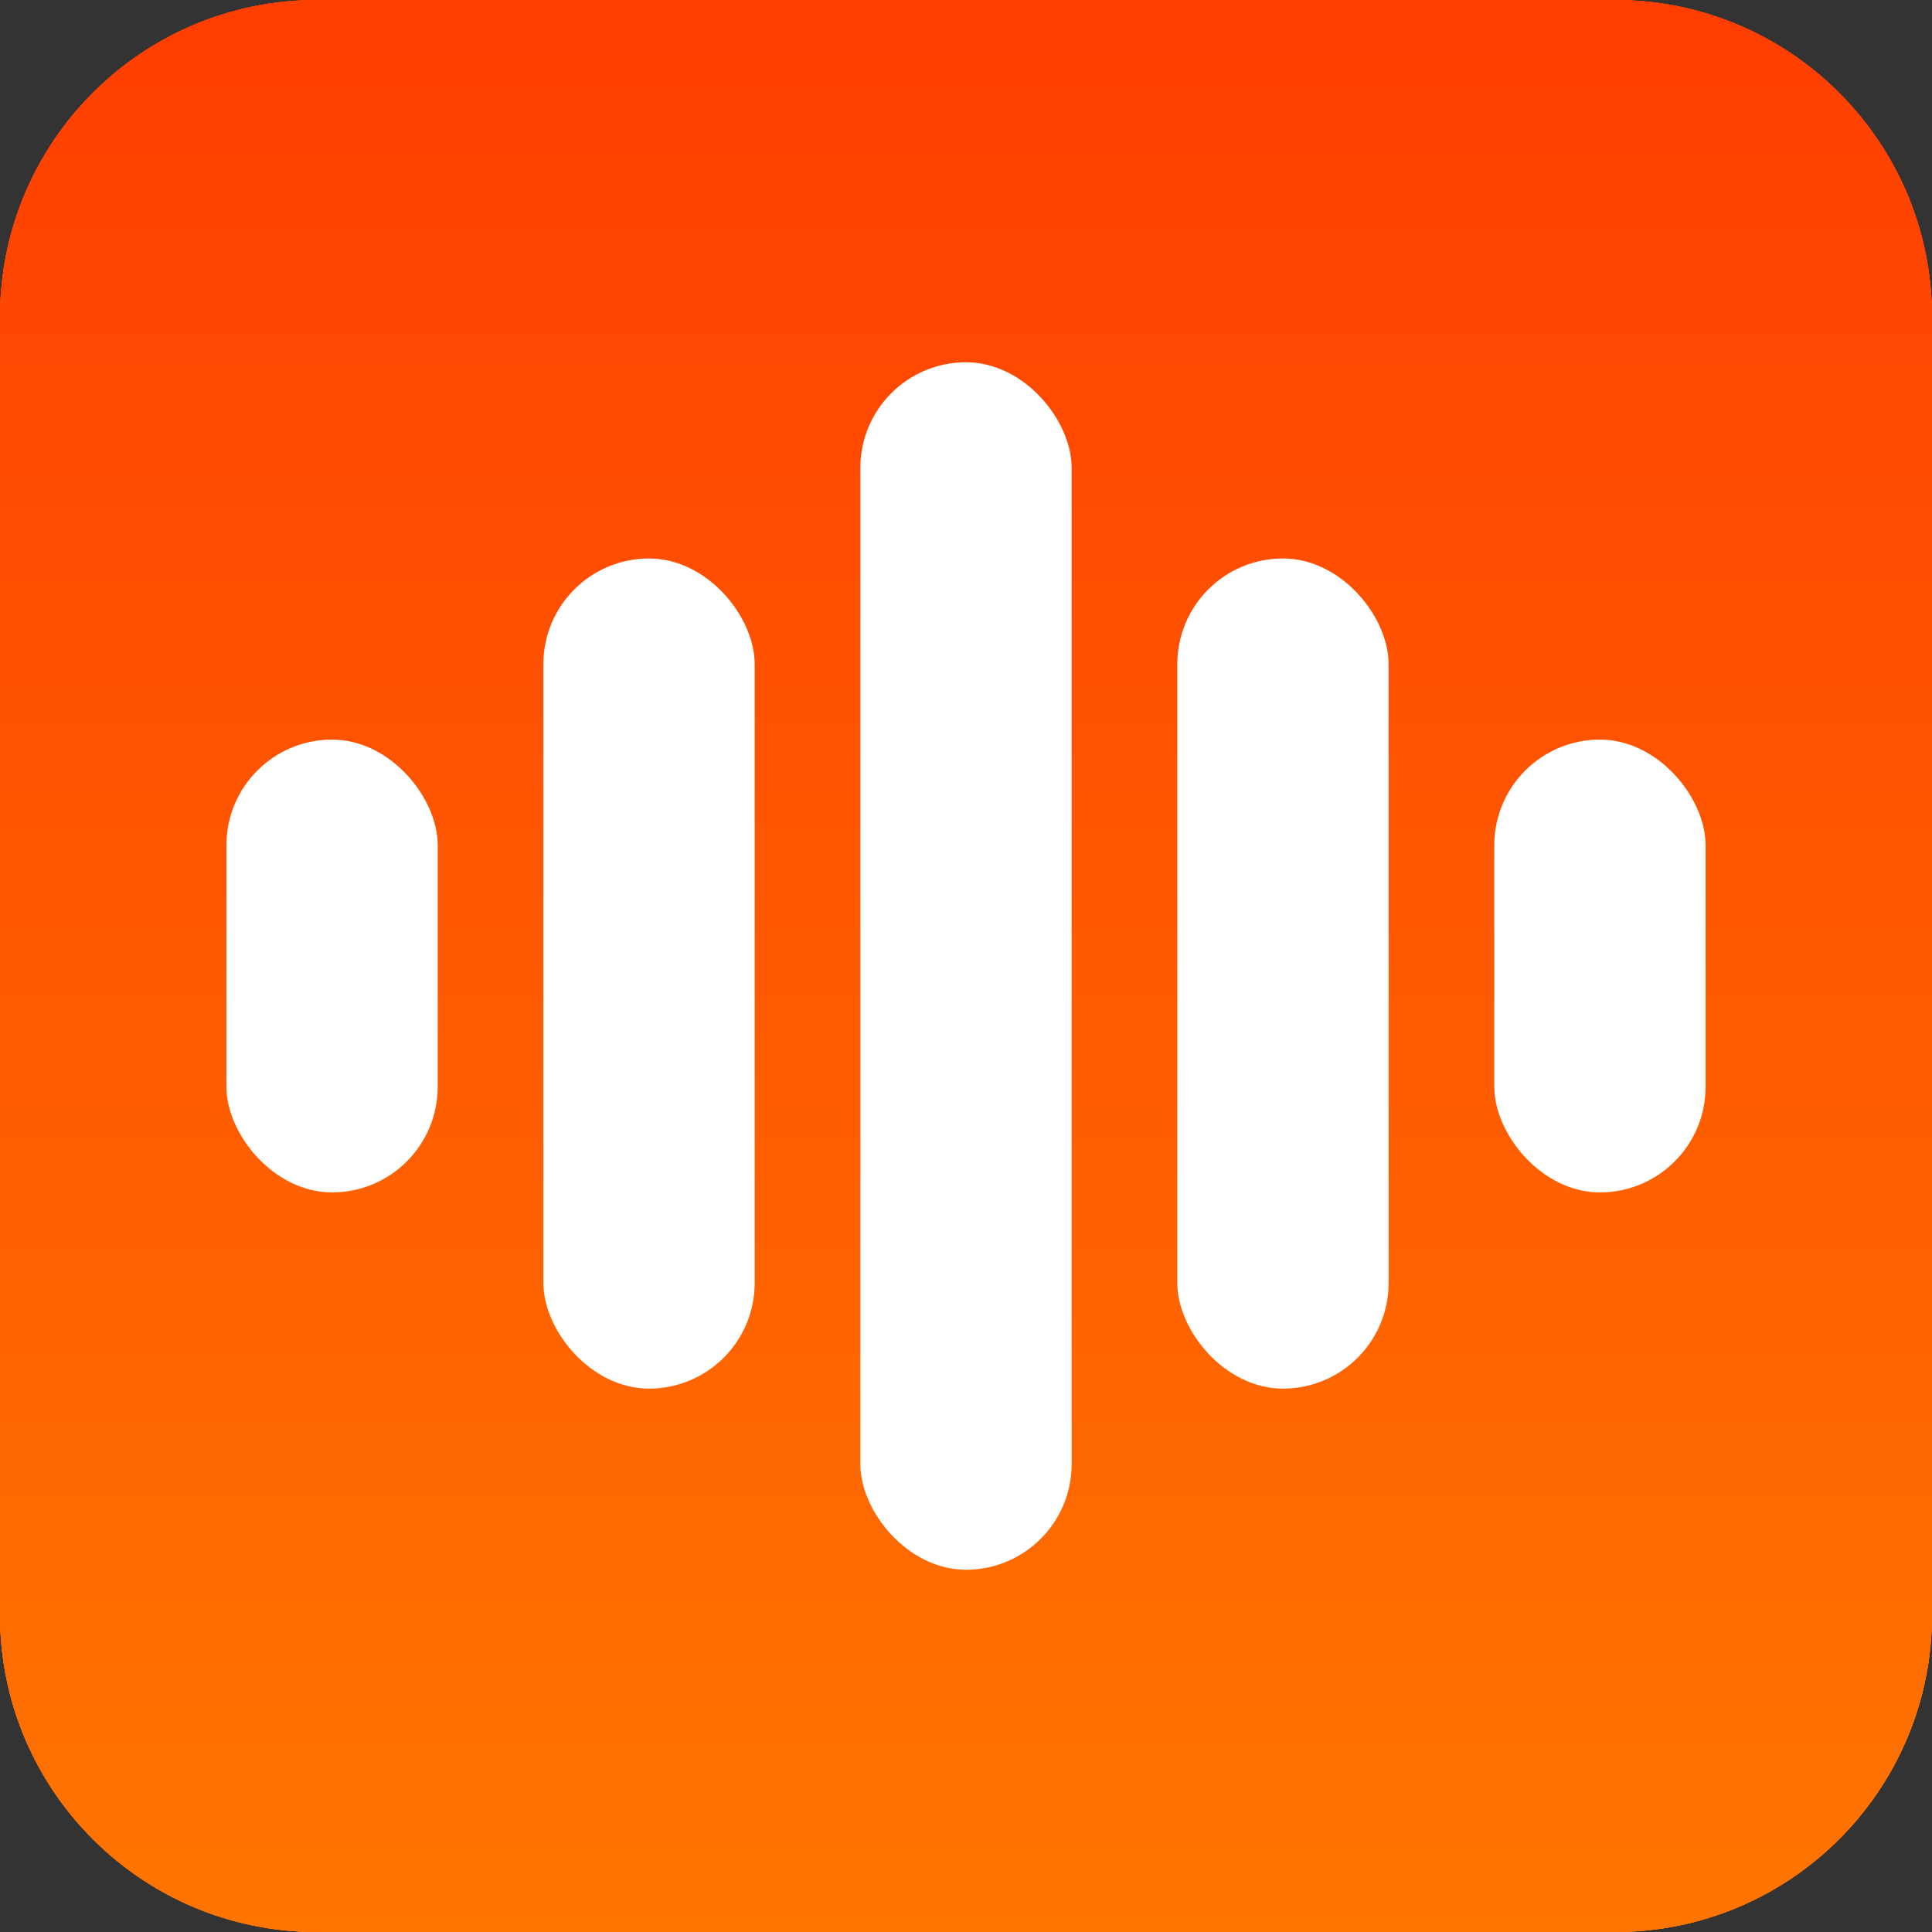
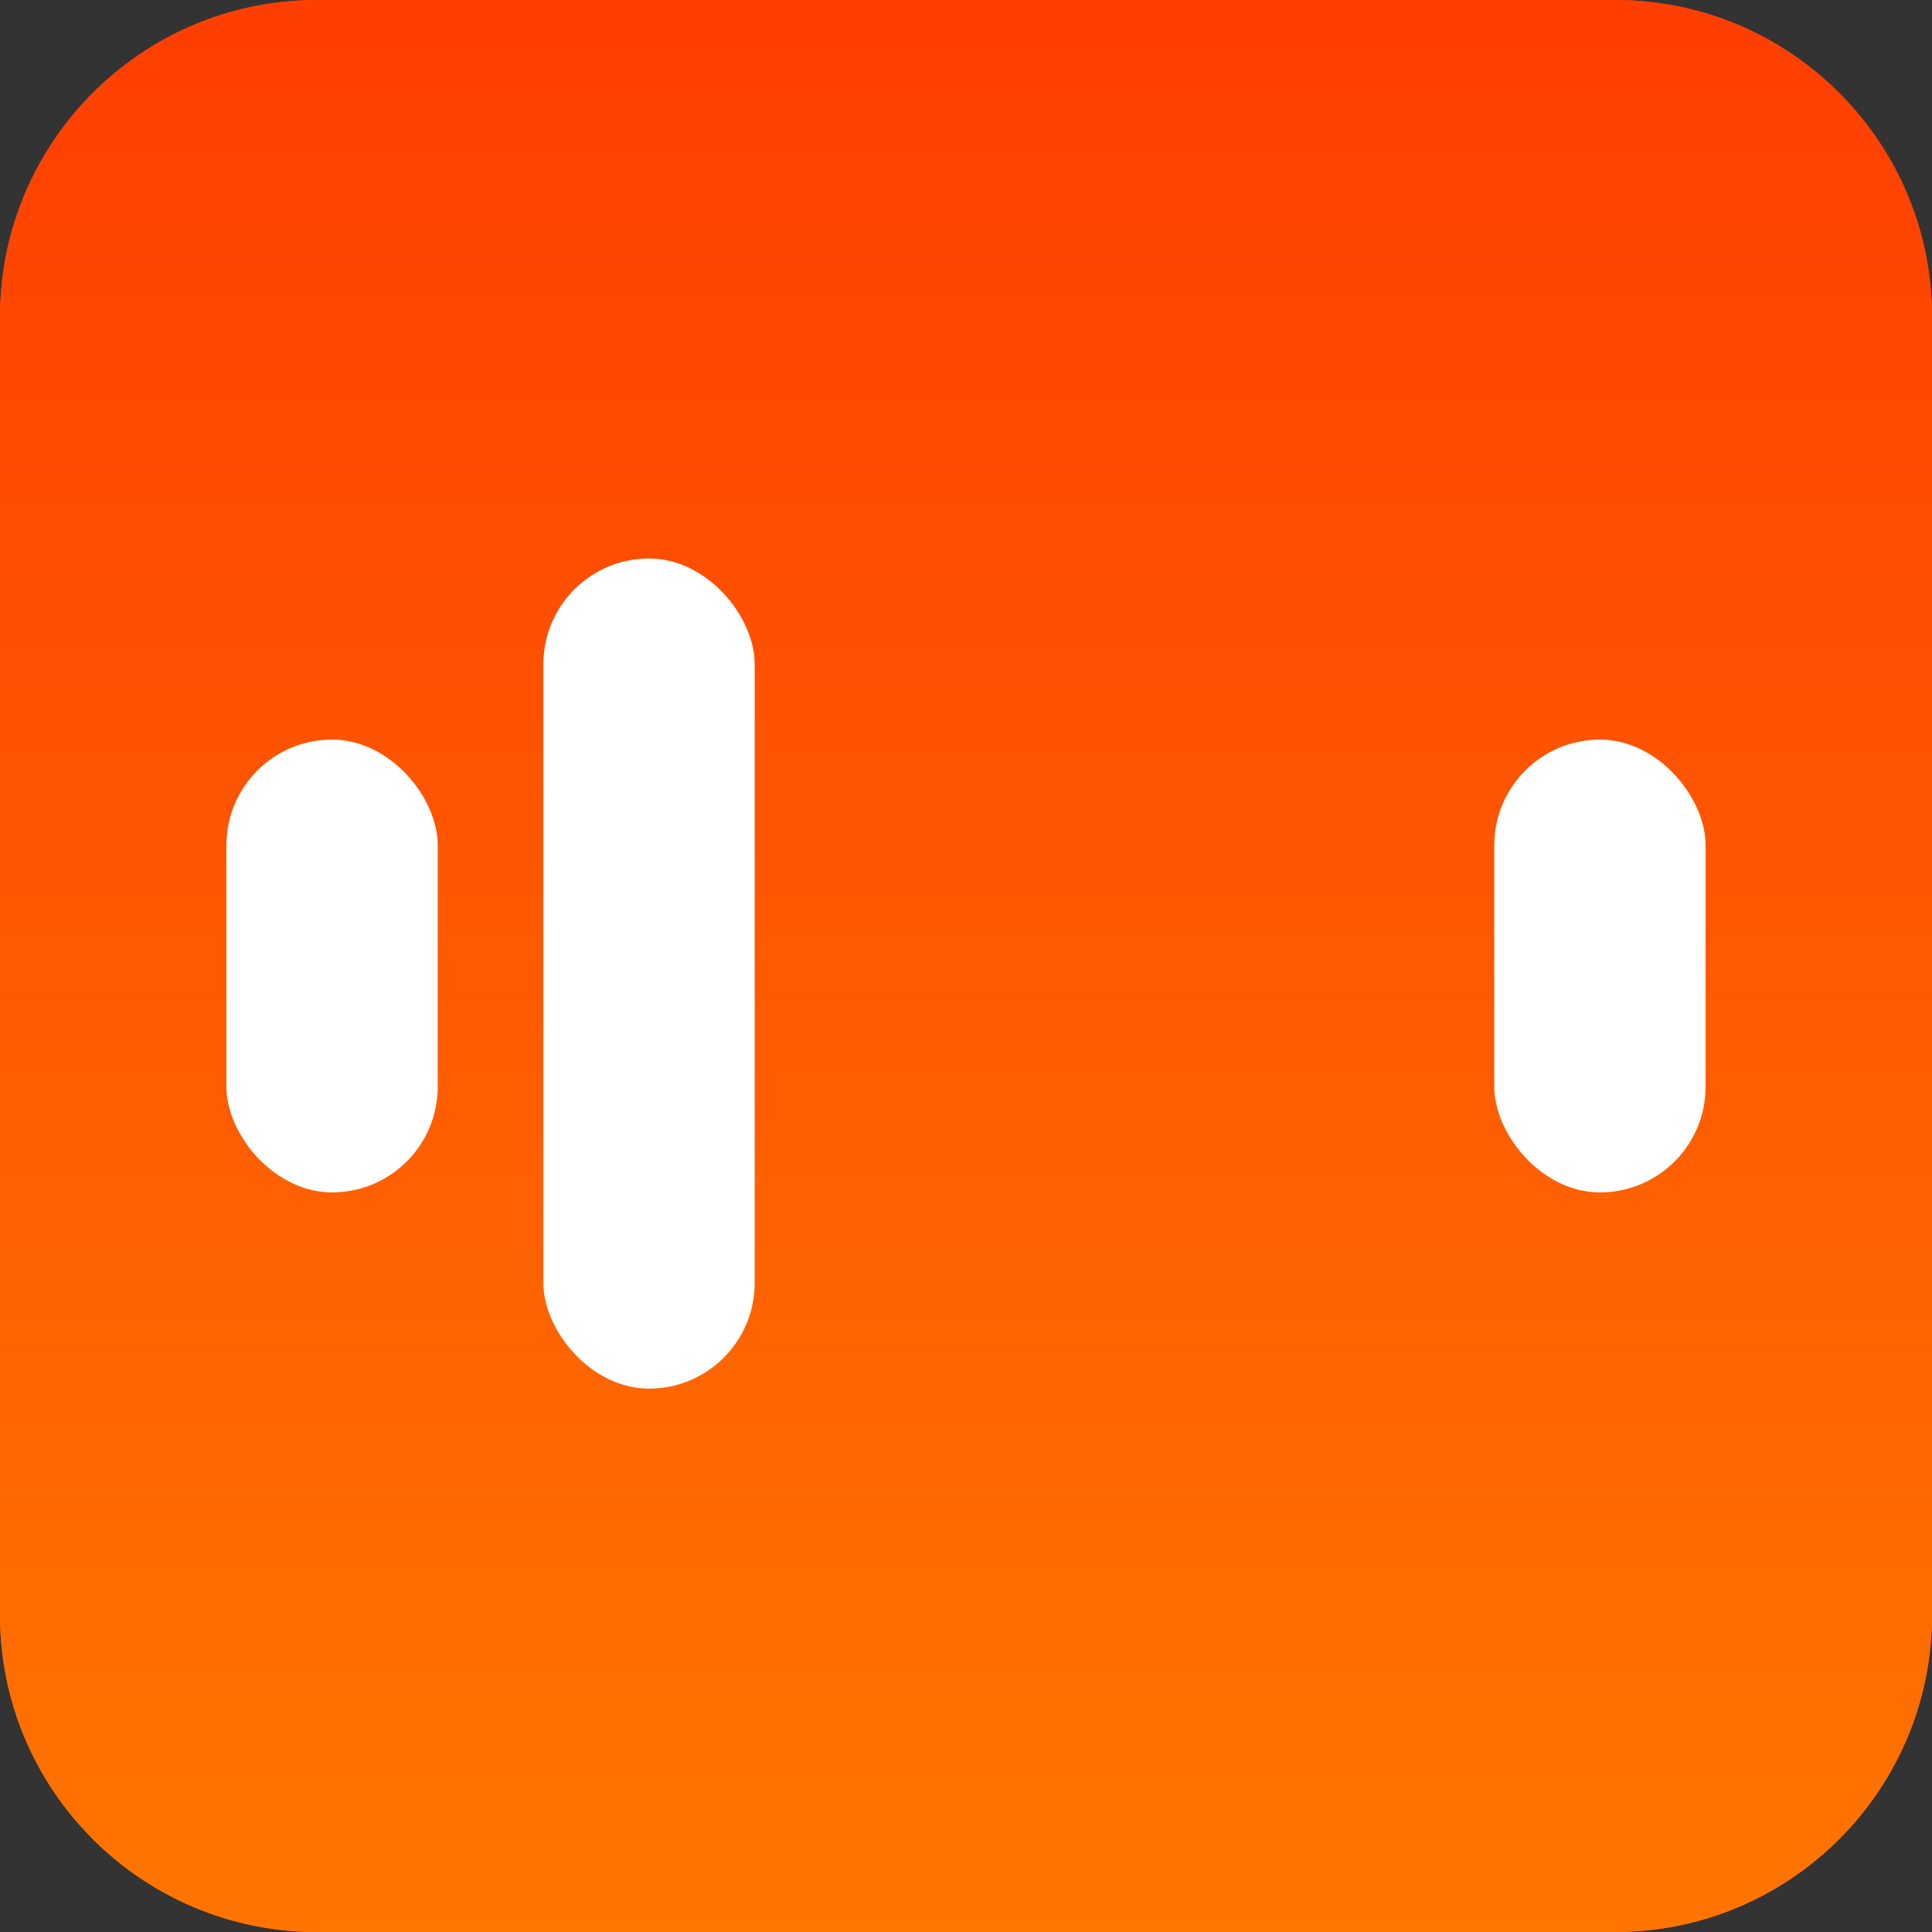
<svg xmlns="http://www.w3.org/2000/svg" width="128" height="128" viewBox="0 0 128 128" fill="none">
  <rect x="0" y="0" width="128" height="128" fill="#333333" stroke="none" />
  <path d="M0 21C0 9.402 9.402 0 21 0H107C118.598 0 128 9.402 128 21V107C128 118.598 118.598 128 107 128H21C9.402 128 0 118.598 0 107V21Z" fill="url(#paint0_linear_50_647)" />
-   <path d="M0 21C0 9.402 9.402 0 21 0H107C118.598 0 128 9.402 128 21V107C128 118.598 118.598 128 107 128H21C9.402 128 0 118.598 0 107V21Z" fill="url(#paint1_linear_50_647)" />
-   <path d="M0 21C0 9.402 9.402 0 21 0H107C118.598 0 128 9.402 128 21V107C128 118.598 118.598 128 107 128H21C9.402 128 0 118.598 0 107V21Z" fill="url(#paint2_linear_50_647)" />
  <path d="M0 21C0 9.402 9.402 0 21 0H107C118.598 0 128 9.402 128 21V107C128 118.598 118.598 128 107 128H21C9.402 128 0 118.598 0 107V21Z" fill="url(#paint3_linear_50_647)" />
-   <rect x="57" y="24" width="14" height="80" rx="7" fill="white" />
-   <rect x="78" y="37" width="14" height="55" rx="7" fill="white" />
  <rect x="99" y="49" width="14" height="30" rx="7" fill="white" />
  <rect x="15" y="49" width="14" height="30" rx="7" fill="white" />
  <rect x="36" y="37" width="14" height="55" rx="7" fill="white" />
  <defs>
    <linearGradient id="paint0_linear_50_647" x1="64" y1="0" x2="64" y2="128" gradientUnits="userSpaceOnUse">
      <stop stop-color="#FF3E01" />
      <stop offset="1" stop-color="#FF7500" />
    </linearGradient>
    <linearGradient id="paint1_linear_50_647" x1="64" y1="0" x2="64" y2="128" gradientUnits="userSpaceOnUse">
      <stop stop-color="#FF3E01" />
      <stop offset="1" stop-color="#FF7500" />
    </linearGradient>
    <linearGradient id="paint2_linear_50_647" x1="64" y1="0" x2="64" y2="128" gradientUnits="userSpaceOnUse">
      <stop stop-color="#FF3E01" />
      <stop offset="1" stop-color="#FF7500" />
    </linearGradient>
    <linearGradient id="paint3_linear_50_647" x1="64" y1="0" x2="64" y2="128" gradientUnits="userSpaceOnUse">
      <stop stop-color="#FF3E01" />
      <stop offset="1" stop-color="#FF7500" />
    </linearGradient>
  </defs>
</svg>